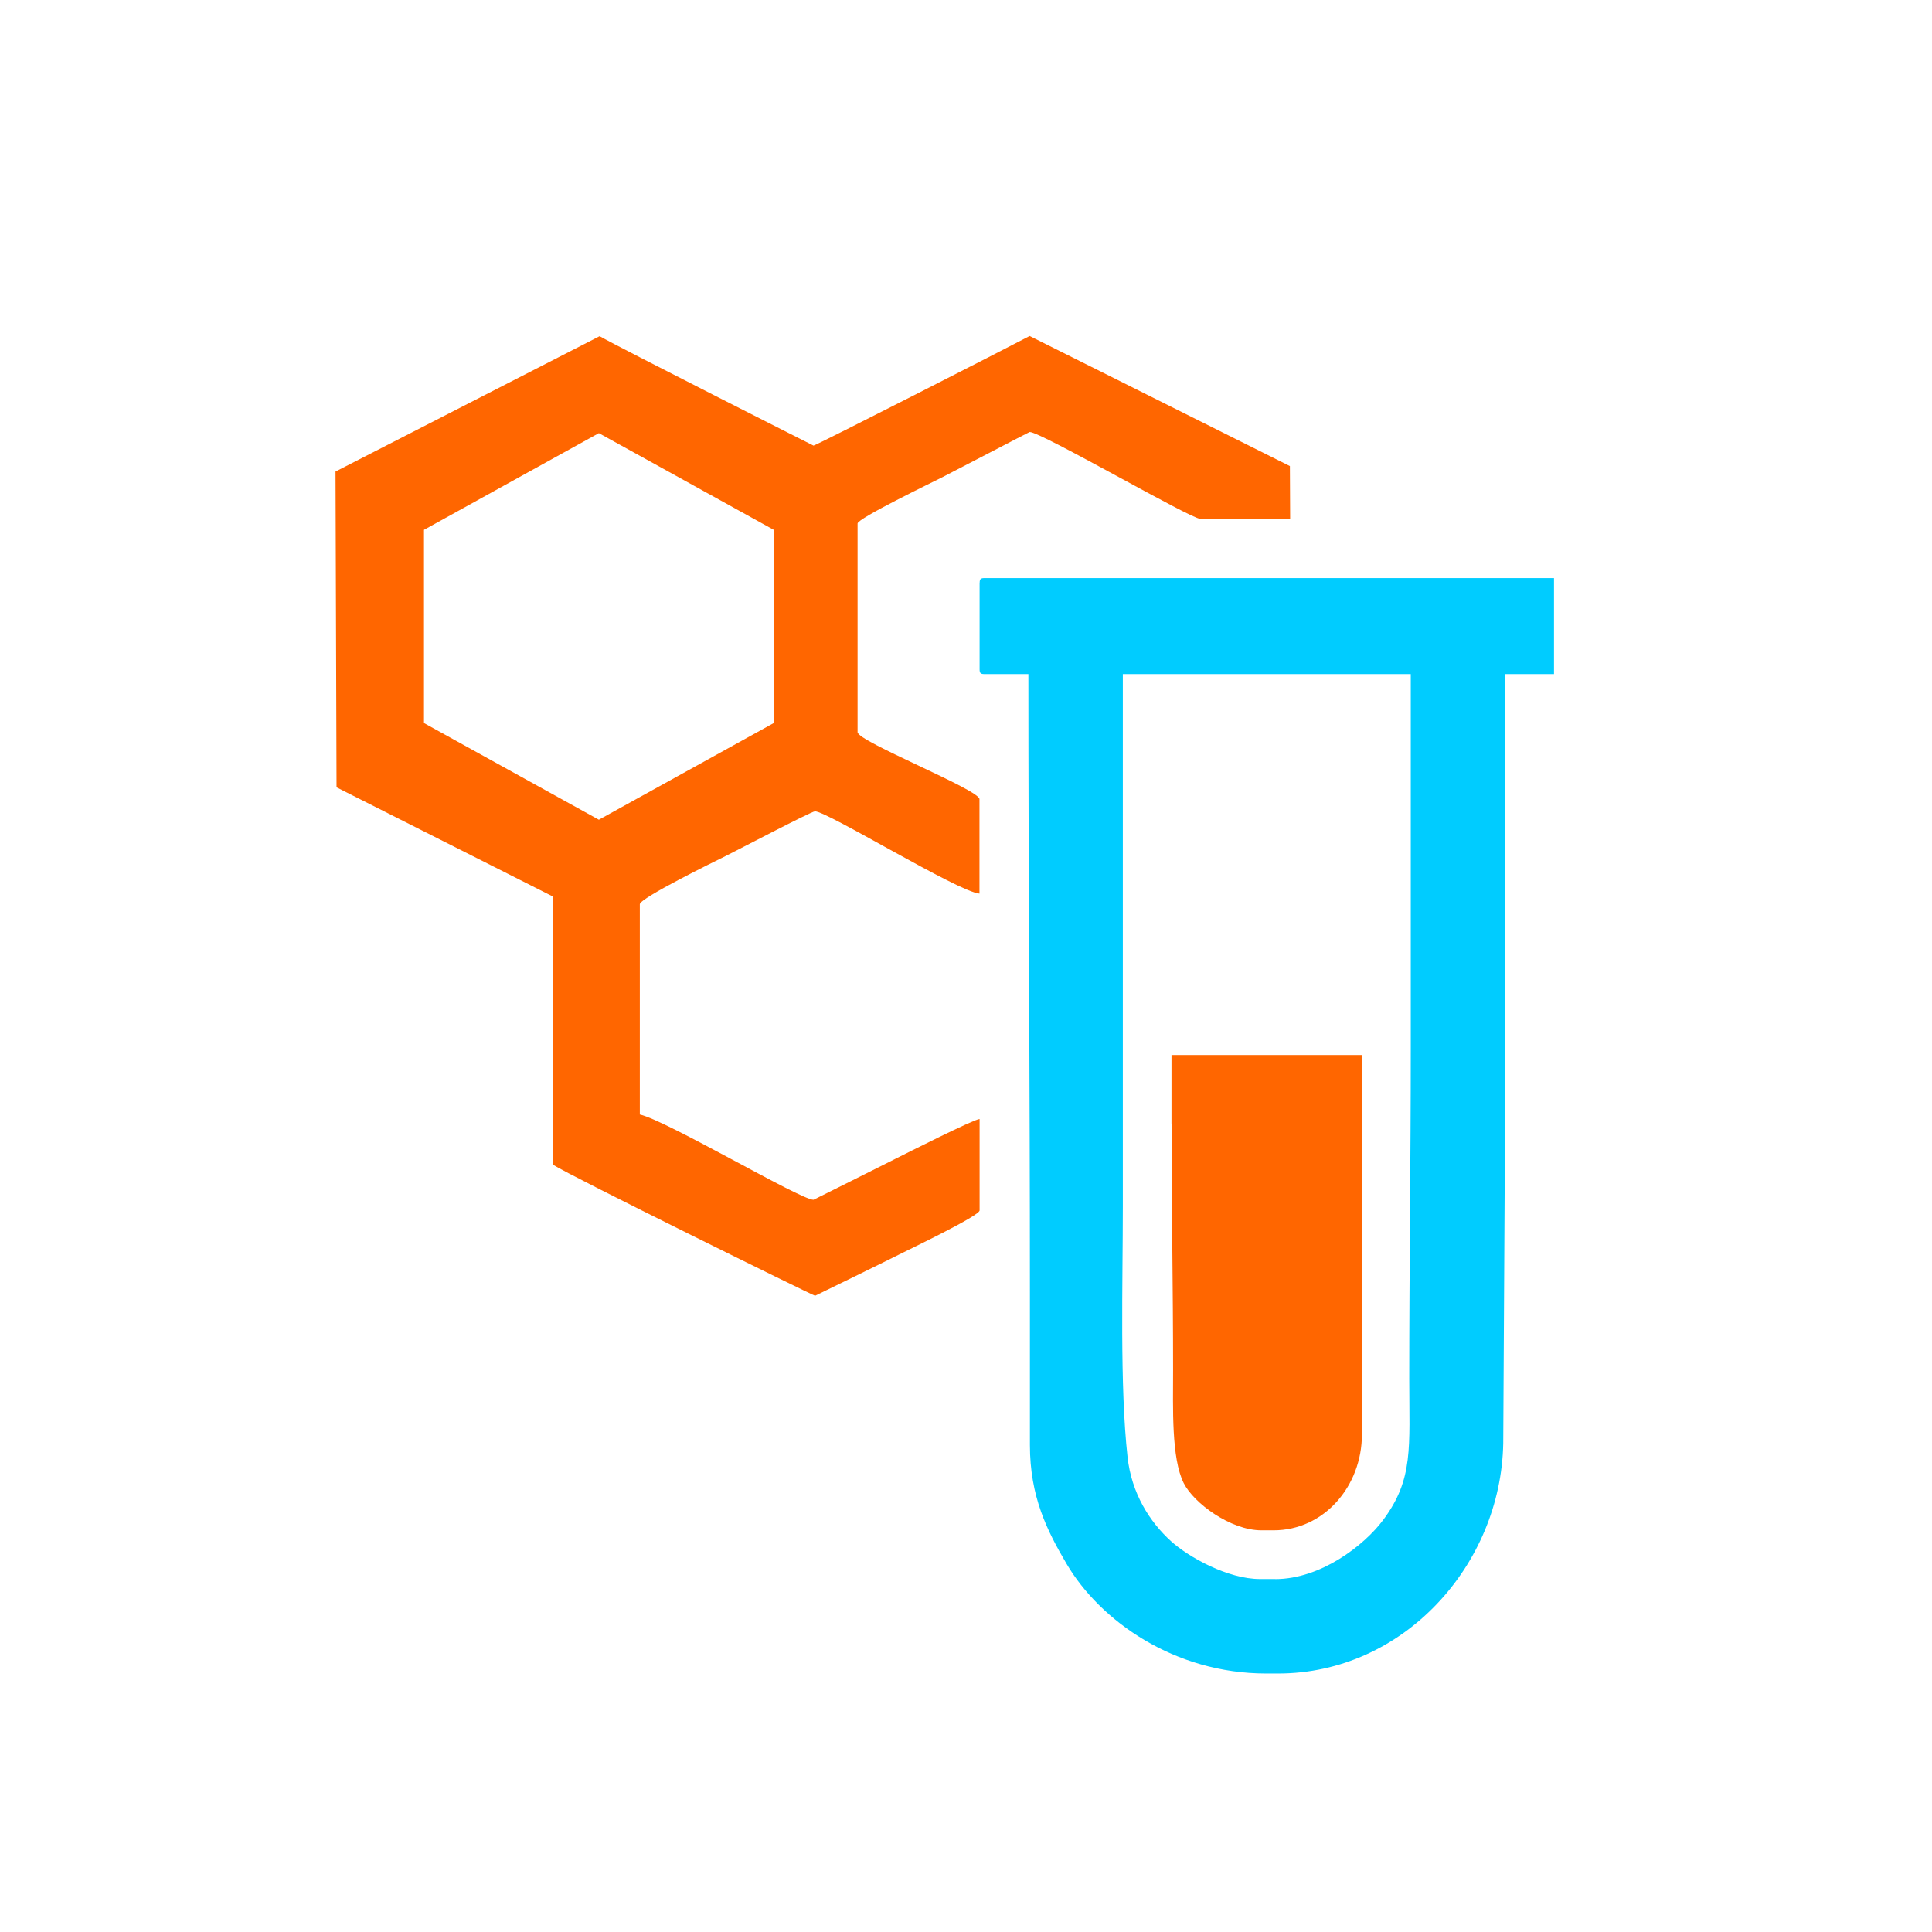
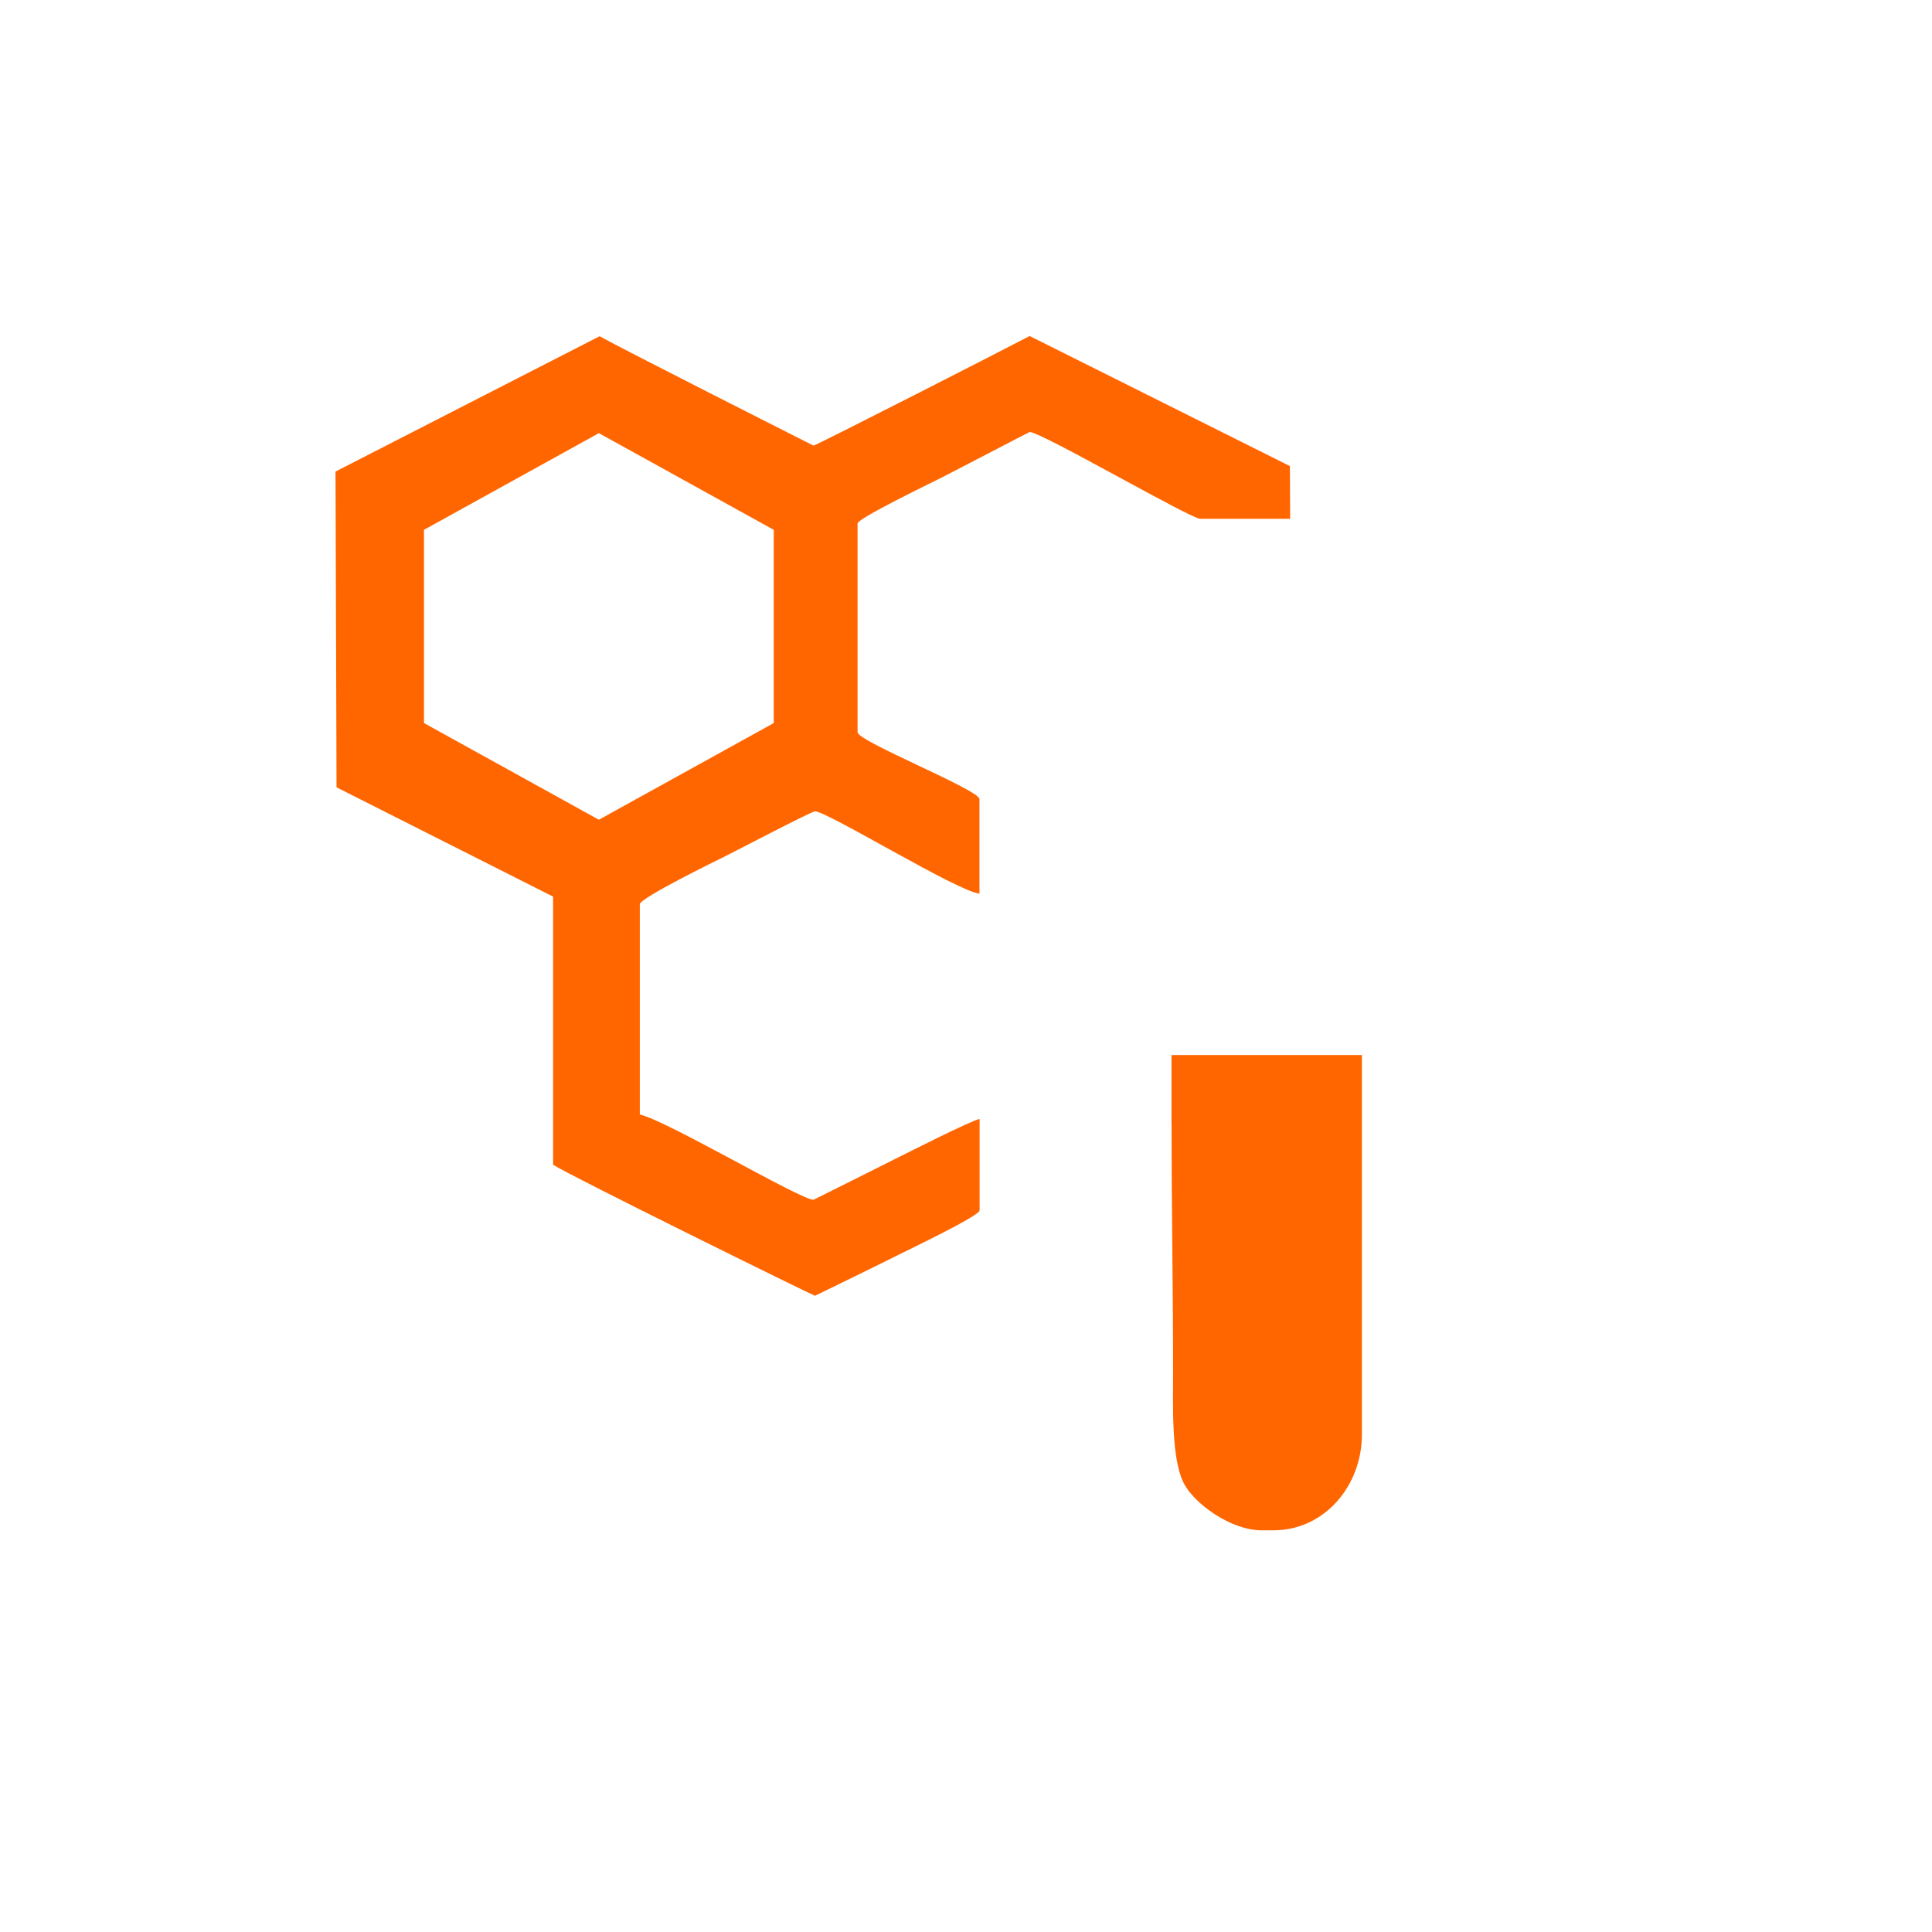
<svg xmlns="http://www.w3.org/2000/svg" xml:space="preserve" width="30.335mm" height="30.335mm" style="shape-rendering:geometricPrecision; text-rendering:geometricPrecision; image-rendering:optimizeQuality; fill-rule:evenodd; clip-rule:evenodd" viewBox="0 0 30.335 30.335">
  <defs>
    <style type="text/css">
   
    .fil1 {fill:#00CCFF}
    .fil0 {fill:#FF6600}
   
  </style>
  </defs>
  <g id="Слой_x0020_1">
    <g id="_125740280">
      <path id="_125739824" class="fil0" d="M12.774 6.997c-0.002,0 -3.069,-1.55 -3.359,-1.718l-4.147 2.125 0.016 4.958 3.4 1.716 0 4.21c0.231,0.155 4.086,2.057 4.114,2.057 0.004,0 1.204,-0.588 1.316,-0.646 0.147,-0.075 1.267,-0.608 1.267,-0.694l0 -1.435c-0.103,0.009 -1.15,0.539 -1.316,0.622 -0.115,0.058 -1.288,0.646 -1.292,0.646 -0.206,0 -2.294,-1.239 -2.727,-1.339l0 -3.301c0,-0.097 1.181,-0.675 1.347,-0.757 0.164,-0.081 1.349,-0.702 1.403,-0.702 0.194,0 2.248,1.264 2.583,1.292l0 -1.483c0,-0.148 -1.914,-0.906 -1.914,-1.052l0 -3.277c0,-0.08 1.175,-0.647 1.331,-0.726 0.14,-0.07 1.364,-0.71 1.371,-0.71 0.181,0 2.527,1.363 2.679,1.363l1.411 0 -0.004 -0.828 -4.086 -2.042c-0.3,0.159 -3.359,1.722 -3.397,1.722zm-3.371 -0.196l1.373 0.759 1.373 0.759 0 1.517 0 1.517 -1.373 0.759 -1.373 0.759 -1.373 -0.759 -1.373 -0.759 0 -1.517 0 -1.517 1.373 -0.759 1.373 -0.759z" />
-       <path id="_125740568" class="fil1" d="M20.022 24.793l-0.239 0c-0.504,0 -1.119,-0.344 -1.394,-0.592 -0.338,-0.305 -0.623,-0.755 -0.685,-1.324 -0.124,-1.126 -0.074,-2.724 -0.074,-3.945l0 -8.348 4.521 0 0 5.861c0,1.766 -0.024,3.461 -0.024,5.215 0,1.067 0.07,1.56 -0.406,2.201 -0.306,0.412 -0.991,0.933 -1.698,0.933zm-4.641 -15.644l0 1.363c0,0.055 0.017,0.072 0.072,0.072l0.694 0c0,3.256 0.024,6.44 0.024,9.688 0,0.805 0,1.611 0,2.416 0,0.814 0.271,1.348 0.575,1.865 0.528,0.899 1.696,1.723 3.133,1.723l0.191 0c1.966,0 3.499,-1.705 3.533,-3.616l0.032 -5.713 0 -6.363 0.765 0 0 -1.507 -8.946 0c-0.055,0 -0.072,0.017 -0.072,0.072z" />
      <path id="_125740040" class="fil0" d="M18.395 17.641c0,1.319 0.024,2.568 0.024,3.875 0,0.586 -0.029,1.381 0.167,1.771 0.157,0.313 0.734,0.741 1.22,0.741l0.191 0c0.791,0 1.387,-0.69 1.387,-1.507l0 -5.956 -2.99 0 0 1.076z" />
    </g>
  </g>
</svg>